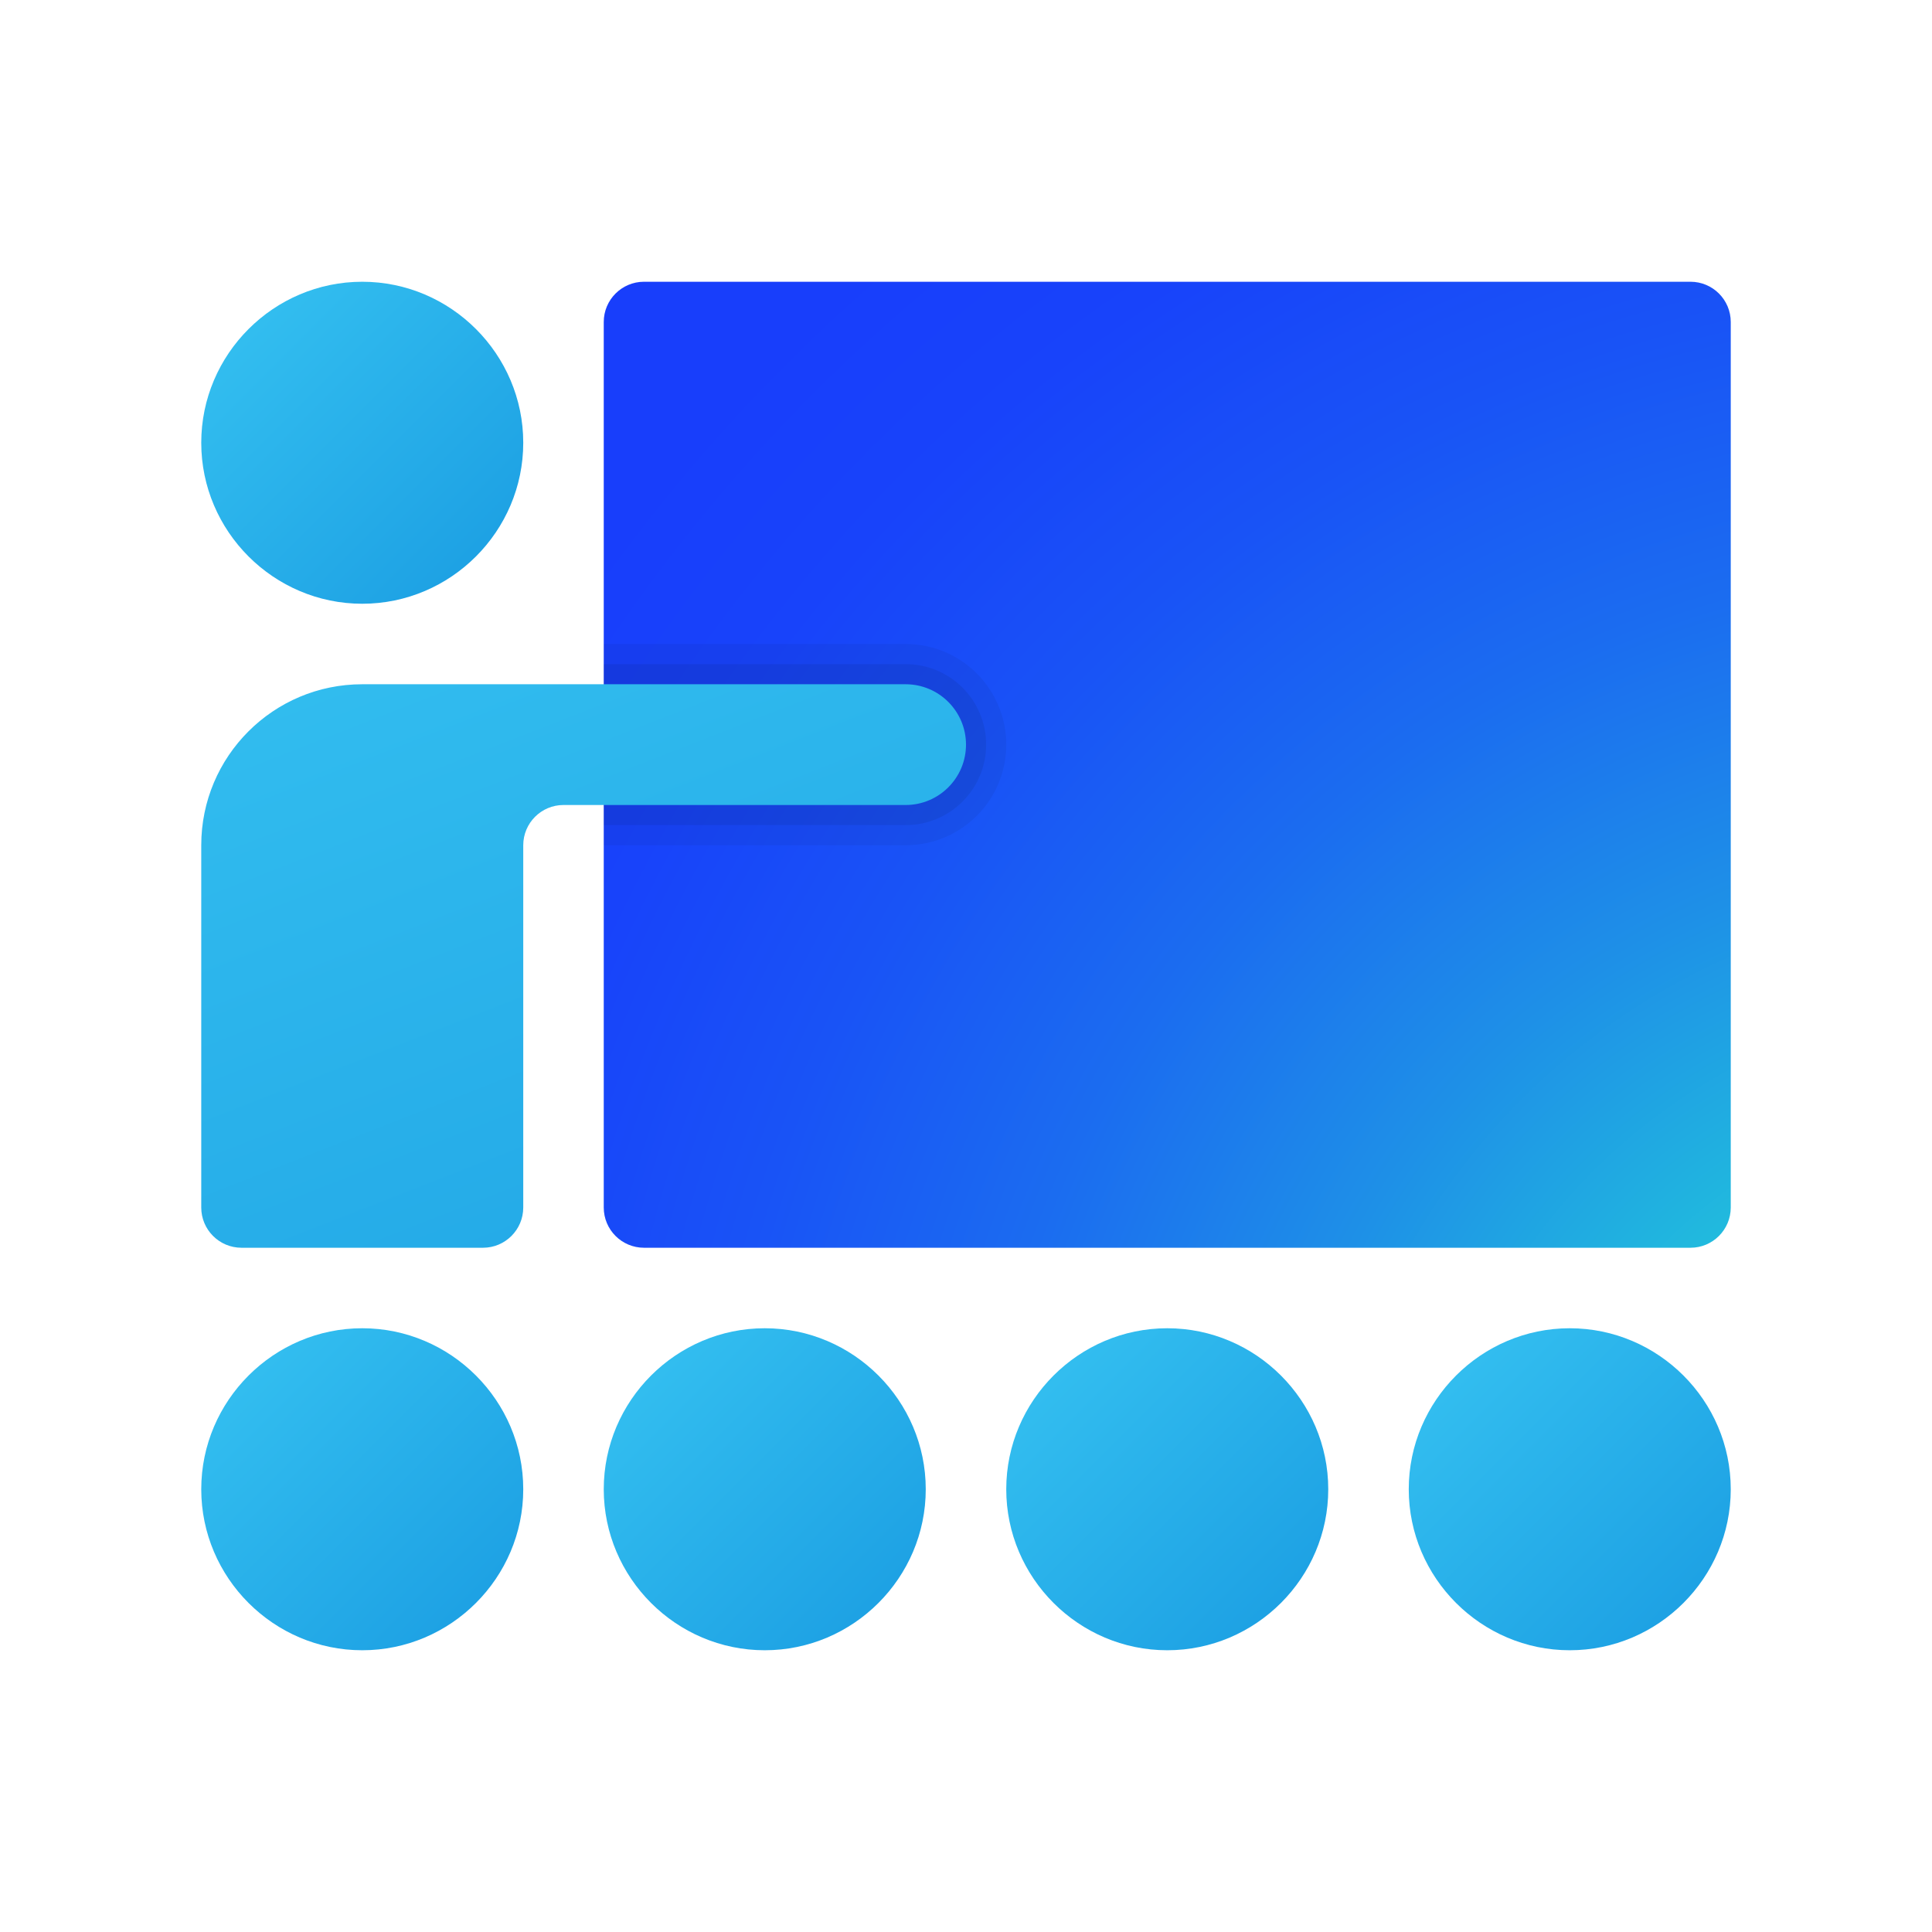
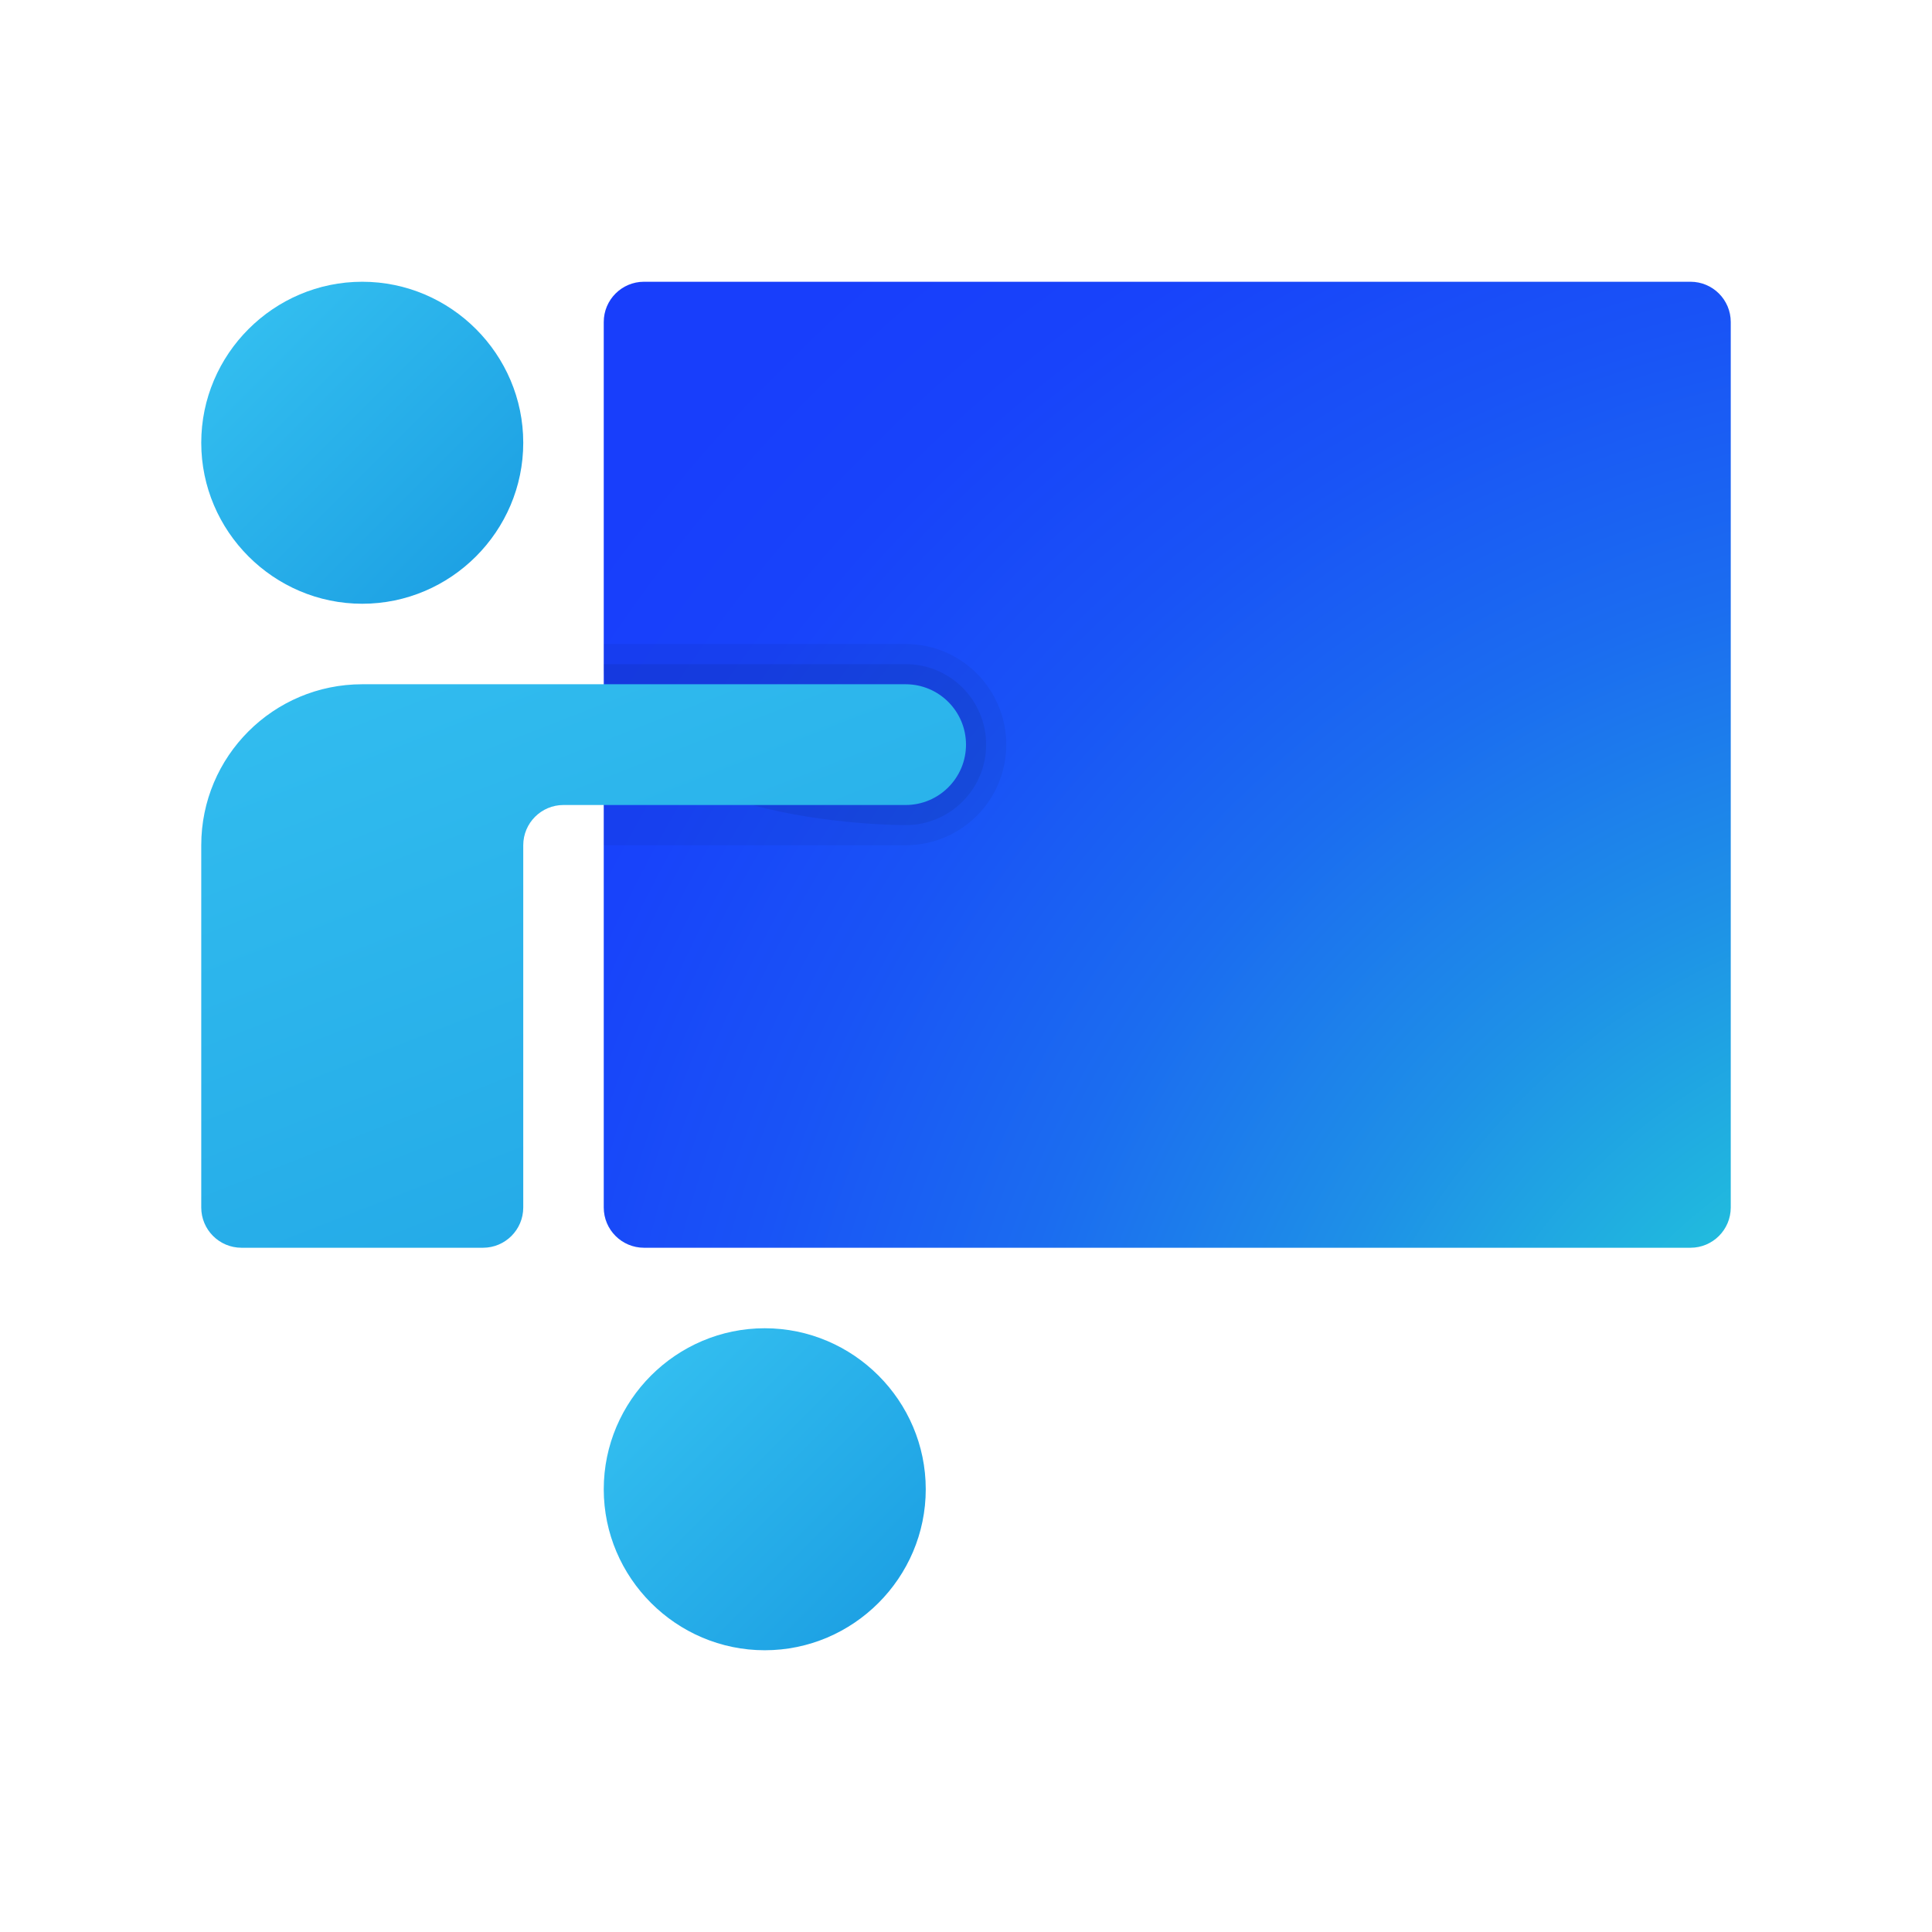
<svg xmlns="http://www.w3.org/2000/svg" width="96" height="96" viewBox="0 0 96 96" fill="none">
  <path d="M84 14H32C30.896 14 30 14.896 30 16V60C30 61.104 30.896 62 32 62H84C85.104 62 86 61.104 86 60V16C86 14.896 85.104 14 84 14Z" fill="url(#paint0_radial_364_41)" />
  <path opacity="0.05" d="M45 32C44.658 32 30 32 30 32V42C30 42 44.658 42 45 42C47.762 42 50 39.762 50 37C50 34.238 47.762 32 45 32Z" fill="black" />
-   <path opacity="0.07" d="M45 33C44.652 33 30 33 30 33V41C30 41 44.652 41 45 41C47.21 41 49 39.21 49 37C49 34.79 47.21 33 45 33Z" fill="black" />
+   <path opacity="0.07" d="M45 33C44.652 33 30 33 30 33C30 41 44.652 41 45 41C47.21 41 49 39.21 49 37C49 34.79 47.21 33 45 33Z" fill="black" />
  <path d="M18 30C13.6 30 10 26.4 10 22C10 17.6 13.6 14 18 14C22.4 14 26 17.6 26 22C26 26.4 22.4 30 18 30Z" fill="url(#paint1_linear_364_41)" />
  <path d="M45 34H18C13.582 34 10 37.582 10 42V60C10 61.104 10.896 62 12 62H24C25.104 62 26 61.104 26 60V42C26 40.896 26.896 40 28 40H45C46.656 40 48 38.656 48 37C48 35.344 46.656 34 45 34Z" fill="url(#paint2_linear_364_41)" />
-   <path d="M18 82C13.6 82 10 78.4 10 74C10 69.6 13.6 66 18 66C22.4 66 26 69.6 26 74C26 78.4 22.4 82 18 82Z" fill="url(#paint3_linear_364_41)" />
  <path d="M38 82C33.6 82 30 78.4 30 74C30 69.6 33.6 66 38 66C42.4 66 46 69.6 46 74C46 78.4 42.4 82 38 82Z" fill="url(#paint4_linear_364_41)" />
-   <path d="M58 82C53.6 82 50 78.4 50 74C50 69.6 53.6 66 58 66C62.4 66 66 69.6 66 74C66 78.4 62.4 82 58 82Z" fill="url(#paint5_linear_364_41)" />
-   <path d="M78 82C73.6 82 70 78.4 70 74C70 69.6 73.6 66 78 66C82.4 66 86 69.6 86 74C86 78.4 82.4 82 78 82Z" fill="url(#paint6_linear_364_41)" />
  <defs>
    <radialGradient id="paint0_radial_364_41" cx="0" cy="0" r="1" gradientUnits="userSpaceOnUse" gradientTransform="translate(100.432 79.424) scale(102.322 102.322)">
      <stop offset="0.131" stop-color="#23D9D6" />
      <stop offset="0.214" stop-color="#21BDDD" />
      <stop offset="0.364" stop-color="#1E90E7" />
      <stop offset="0.508" stop-color="#1B6CF0" />
      <stop offset="0.642" stop-color="#1953F6" />
      <stop offset="0.764" stop-color="#1843FA" />
      <stop offset="0.862" stop-color="#183EFB" />
    </radialGradient>
    <linearGradient id="paint1_linear_364_41" x1="12.478" y1="16.478" x2="23.478" y2="27.478" gradientUnits="userSpaceOnUse">
      <stop stop-color="#32BDEF" />
      <stop offset="1" stop-color="#1EA2E4" />
    </linearGradient>
    <linearGradient id="paint2_linear_364_41" x1="21.74" y1="29.844" x2="38.736" y2="73.29" gradientUnits="userSpaceOnUse">
      <stop stop-color="#32BDEF" />
      <stop offset="1" stop-color="#1EA2E4" />
    </linearGradient>
    <linearGradient id="paint3_linear_364_41" x1="12.478" y1="68.478" x2="23.478" y2="79.478" gradientUnits="userSpaceOnUse">
      <stop stop-color="#32BDEF" />
      <stop offset="1" stop-color="#1EA2E4" />
    </linearGradient>
    <linearGradient id="paint4_linear_364_41" x1="32.478" y1="68.478" x2="43.478" y2="79.478" gradientUnits="userSpaceOnUse">
      <stop stop-color="#32BDEF" />
      <stop offset="1" stop-color="#1EA2E4" />
    </linearGradient>
    <linearGradient id="paint5_linear_364_41" x1="52.478" y1="68.478" x2="63.478" y2="79.478" gradientUnits="userSpaceOnUse">
      <stop stop-color="#32BDEF" />
      <stop offset="1" stop-color="#1EA2E4" />
    </linearGradient>
    <linearGradient id="paint6_linear_364_41" x1="72.478" y1="68.478" x2="83.478" y2="79.478" gradientUnits="userSpaceOnUse">
      <stop stop-color="#32BDEF" />
      <stop offset="1" stop-color="#1EA2E4" />
    </linearGradient>
  </defs>
</svg>